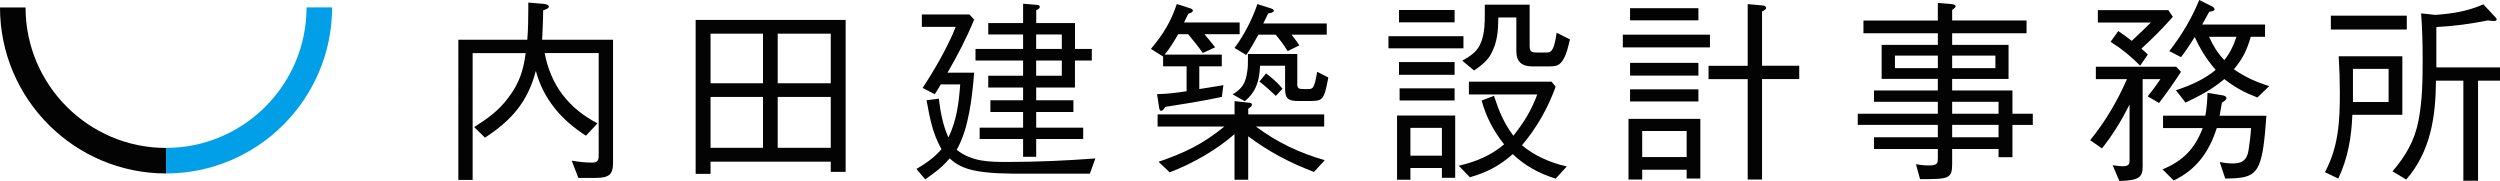
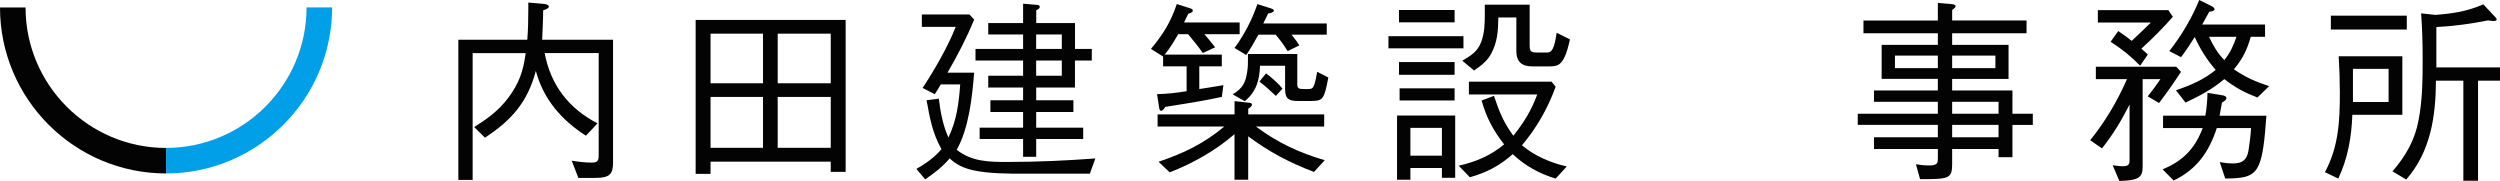
<svg xmlns="http://www.w3.org/2000/svg" id="_レイヤー_1" viewBox="0 0 500 36.18">
  <defs>
    <style>.cls-1{fill:#030303;}.cls-2{fill:#009fe8;}</style>
  </defs>
  <path class="cls-1" d="M105.46,7.95c.16-2,.2-4.03.2-6.07V.51l3.13.27c.35.04.98.16.98.55,0,.35-.59.55-1.14.74,0,1.96-.12,3.92-.2,5.87h14.18v24.51c0,2.31-.59,3.13-3.49,3.13h-3.45l-1.33-3.45c1.33.23,2.7.39,4.07.39s1.33-.67,1.33-1.92V10.61h-10.81c1.21,6.42,4.82,11.08,10.57,14.06l-2.31,2.47c-4.89-3.13-8.5-7.28-10.02-12.96-1.64,6.23-4.89,9.91-10.18,13.35l-2.15-2.11c2.78-1.8,4.82-3.21,6.85-5.91,2.15-2.86,2.98-5.36,3.45-8.89h-10.61v25.37h-2.86V7.95h13.78Z" />
  <path class="cls-1" d="M139.13,34.77V3.99h30v30.39h-2.98v-2.04h-24.04v2.43h-2.98ZM152.6,16.64V6.74h-10.49v9.91h10.49ZM152.6,29.56v-10.18h-10.49v10.18h10.49ZM166.15,16.64V6.74h-10.61v9.91h10.61ZM166.15,29.56v-10.18h-10.61v10.18h10.61Z" />
  <path class="cls-1" d="M187.77,19.74c.27,2.43.86,5.56,1.92,7.75,1.64-3.41,2.08-6.85,2.35-10.61h-3.88c-.39.67-.78,1.29-1.21,1.96l-2.43-1.25c2.31-3.49,5.09-8.3,6.62-12.22h-6.77v-2.47h9.52l.94,1.02c-1.53,3.72-3.33,7.17-5.33,10.61h5.33c-.39,4.86-1.06,11.16-3.49,15.43,3.09,2.43,6.58,2.43,10.3,2.43,5.83,0,11.63-.27,17.43-.7l-1.1,3.05h-13.04c-3.21,0-7.32,0-10.42-.71-1.8-.43-3.25-1.1-4.58-2.35-1.49,1.76-3.02,2.9-4.89,4.19l-1.76-2.08c1.84-1.06,3.64-2.31,5.01-3.96-1.84-3.29-2.31-6.19-2.98-9.79l2.47-.31ZM218.36,9.79v2.31h-3.37v5.4h-7.75v2.55h7.44v2.35h-7.44v3.13h9.4v2.27h-9.4v3.56h-2.62v-3.56h-8.69v-2.27h8.69v-3.13h-6.54v-2.35h6.54v-2.55h-6.97v-2.35h6.97v-3.05h-9.52v-2.31h9.52v-2.9h-6.97v-2.27h6.97V.74l2.82.24c.31.04.51.12.51.39,0,.31-.27.47-.7.67v2.58h7.75v5.17h3.37ZM212.36,6.89h-5.13v2.9h5.13v-2.9ZM212.36,12.1h-5.13v3.05h5.13v-3.05Z" />
  <path class="cls-1" d="M235.63,6.85c-.82,1.41-1.64,2.82-2.7,4.07h11.43v2.35h-4.5v4.54c1.61-.24,3.21-.51,4.82-.78l-.31,2.35c-3.76.82-7.79,1.45-11.32,2-.2.31-.47.78-.82.78-.27,0-.35-.35-.39-.55l-.43-2.78c1.96-.04,3.96-.27,5.91-.59v-4.97h-4.7v-1.96l-2.43-1.53c2.47-2.98,3.92-5.29,5.17-8.97l2.7.86c.23.08.51.2.51.43,0,.39-.59.55-.9.63-.27.59-.55,1.17-.86,1.76h11.12v2.35h-7.05c.74.86,1.45,1.72,2.15,2.62l-2.47,1.14c-.9-1.29-1.92-2.55-2.94-3.76h-2ZM264.84,25.3h-13.67c4.31,3.21,8.65,5.25,13.78,6.74l-2.15,2.35c-4.86-1.84-9.01-4.03-13.16-7.13v8.69h-2.74v-9.12c-3.72,3.25-8.38,5.87-12.96,7.64l-2.23-2.11c5.21-1.8,8.85-3.52,13.16-7.05h-13.35v-2.43h15.39v-2.66l2.74.31c.43.04.74.08.74.39,0,.35-.47.67-.74.82v1.14h15.19v2.43ZM259.44,16.6c0,1.1.27,1.21,1.33,1.21h.63c1.25,0,1.41,0,2.04-3.45l2.23,1.14c-.86,4.54-1.14,4.66-3.52,4.7h-2.47c-1.84,0-2.66-.35-2.66-2.35v-4.7h-5.01c-.12,2.94-.74,5.17-3.05,7.09l-2.43-1.37c2.04-1.21,2.62-2.39,2.94-4.7.12-.82.12-1.49.12-2.23v-1.14h9.87v5.8ZM265.35,4.7v2.23h-7.05c.59.74,1.06,1.33,1.57,2.15l-2.35,1.14c-.78-1.29-1.45-2.15-2.39-3.29h-3.45c-.78,1.45-1.53,2.74-2.43,4.07l-2.35-1.41c1.92-2.55,3.56-5.76,4.58-8.77l2.82.9c.23.08.47.2.47.43,0,.35-.86.51-1.14.55-.31.67-.63,1.33-.98,2h12.69ZM253.21,14.68c1.06.78,2.51,2.04,3.29,3.05l-1.33,1.45c-.94-.9-2.23-2.08-3.29-2.86l1.33-1.64Z" />
  <path class="cls-1" d="M277.69,7.24h15v2.43h-15v-2.43ZM282.07,35.95h-2.66v-12.84h11.63v12.45h-2.66v-1.96h-6.3v2.35ZM279.8,4.46V2h11.12v2.47h-11.12ZM279.8,12.41h11.12v2.55h-11.12v-2.55ZM279.92,17.66h11v2.43h-11v-2.43ZM288.38,25.57h-6.3v5.56h6.3v-5.56ZM293.78,16.33h16.53l.82,1.02c-1.57,4.31-3.76,8.18-6.74,11.71,2.51,2.11,5.76,3.52,8.97,4.23l-2.23,2.43c-3.25-.98-6.11-2.55-8.58-4.89-2.62,2.31-5.21,3.68-8.58,4.62l-2.23-2.31c3.33-.74,6.46-2.04,9.08-4.27-2.11-2.66-3.6-5.48-4.5-8.77l2.47-.94c1.02,3.09,1.92,5.33,3.88,7.99,2.11-2.66,3.6-5.05,4.78-8.26h-13.67v-2.55ZM313.99,7.87c-.31,1.29-.59,2.7-1.25,3.88-.78,1.41-1.53,1.53-3.05,1.53h-3.25c-2.08,0-3.17-.94-3.17-3.05V3.49h-3.6c-.04,2.82-.2,4.93-1.45,7.28-.67,1.25-1.76,2.23-3.41,3.33l-2.35-1.96c1.88-1.1,3.09-1.88,3.8-3.8.67-1.84.7-3.68.7-5.6V.94h8.97v8.15c0,1.17.27,1.41,1.41,1.41h2.11c1.02,0,1.45-1.02,1.88-3.95l2.66,1.33Z" />
-   <path class="cls-1" d="M324.56,9.48v-2.55h17.43v2.55h-17.43ZM328.44,35.91h-2.74v-12.14h14.37v11.94h-2.74v-1.76h-8.89v1.96ZM326.01,1.64h13.67v2.43h-13.67V1.64ZM326.01,15.12v-2.55h13.67v2.55h-13.67ZM326.01,17.86h13.67v2.43h-13.67v-2.43ZM337.33,31.41v-5.21h-8.89v5.21h8.89ZM352.4,35.91h-2.86V15.82h-7.83v-2.66h7.83V.82l2.98.27c.31.04.71.16.71.47,0,.23-.12.39-.82.74v10.85h7.44v2.66h-7.44v20.09Z" />
  <path class="cls-1" d="M390.43,6.66v2.31h11.28v6.81h-11.28v2.31h12.06v4.66h4.07v2.23h-4.07v6.46h-2.78v-1.64h-9.28v3.05c0,2.94-.78,2.98-6.42,2.98l-.82-2.98c.9.16,1.8.24,2.7.24,1.64,0,1.68-.59,1.68-1.37v-1.92h-12.77v-2.35h12.77v-2.47h-16.02v-2.23h16.02v-2.39h-12.77v-2.27h12.77v-2.31h-11.24v-6.81h11.24v-2.31h-14.88v-2.55h14.88V.59l2.74.23c.43.04.82.16.82.43,0,.16-.2.39-.7.74v2.11h14.88v2.55h-14.88ZM387.57,13.63v-2.51h-8.58v2.51h8.58ZM399.08,11.12h-8.65v2.51h8.65v-2.51ZM399.71,22.75v-2.39h-9.28v2.39h9.28ZM399.71,27.45v-2.47h-9.28v2.47h9.28Z" />
  <path class="cls-1" d="M422.54,33.05c.78.12,1.57.2,2,.2,1.14,0,1.37-.39,1.37-1.14v-11.2c-1.61,3.17-3.29,5.99-5.52,8.77l-2.35-1.64c3.09-3.84,5.36-7.71,7.36-12.22h-6.23v-2.47h16.09l.94,1.02c-1.41,2.15-2.86,4.23-4.39,6.23l-2.27-1.33c.9-1.1,1.76-2.27,2.55-3.45h-3.56v17.39c0,2.08-.47,2.9-4.66,2.98l-1.33-3.13ZM426.34,8.18c1.29-1.21,2.58-2.43,3.84-3.68h-10.61v-2.47h14.1l.9,1.33c-2,2.27-4.07,4.35-6.3,6.38.39.35.98.82,1.29,1.17l-1.53,2.23c-1.84-1.88-3.68-3.37-5.91-4.78l1.53-2.15c.94.63,1.84,1.29,2.7,1.96ZM432.61,25.61v-2.47h8.46c.27-1.53.39-3.02.43-4.58l3.05.51c.27.04.74.2.74.55,0,.31-.31.55-.9.9-.16.86-.31,1.76-.47,2.62h9.36c-.35,4.97-.71,7.99-1.49,9.79-1.06,2.47-2.94,2.74-6.74,2.78l-1.1-3.29c.86.16,1.76.27,2.66.27,1.88,0,2.78-.74,3.09-2.58.23-1.49.43-3.02.51-4.5h-6.85c-1.53,4.74-4.03,8.3-8.62,10.49l-2.23-2.23c4.07-1.68,6.46-4.11,8.03-8.26h-7.95ZM453.01,4.89v2.47h-2.86c-.74,2.62-1.61,4.39-3.37,6.5,2.39,1.64,4.31,2.47,7.05,3.37l-2.35,2.27c-2.55-.98-4.46-2-6.62-3.68-2.51,2.11-4.82,3.29-7.75,4.7l-1.92-2.47c2.82-.94,5.64-2.15,7.95-4.07-1.72-1.96-3.13-4.19-4.19-6.58-.86,1.37-1.76,2.74-2.74,4.03l-2.35-1.21c2.47-3.17,4.46-6.5,5.99-10.22l2.51,1.25c.23.12.55.31.55.63,0,.35-.78.43-1.06.47-.47.86-.94,1.72-1.41,2.55h12.57ZM441.81,7.36c.82,1.76,1.68,3.25,3.05,4.66,1.17-1.45,1.84-2.9,2.43-4.66h-5.48Z" />
  <path class="cls-1" d="M470.47,22.95c-.16,4.46-.9,8.73-2.82,12.77l-2.66-1.29c2.74-5.13,2.98-10.18,2.98-15.86,0-2.47-.08-4.89-.23-7.32h12.73v11.71h-9.99ZM466.17,3.13h15.19v2.78h-15.19v-2.78ZM477.72,20.4v-6.62h-7.13v6.62h7.13ZM500,13.47v2.66h-4.39v20.01h-2.94v-20.01h-5.48c-.04,7.17-1.06,14.18-5.95,19.78l-2.74-1.64c2.62-3.05,4.46-6.19,5.21-10.22.78-3.96.82-8.26.82-12.3,0-3.05-.08-6.07-.31-9.08l2.86.31c3.49-.27,6.34-.7,9.59-2.11l2.31,2.47c.12.12.35.35.35.51,0,.31-.35.35-.59.35s-.63-.04-1.17-.12c-3.45.7-6.77,1.14-10.3,1.33v8.07h12.73Z" />
  <path class="cls-1" d="M33.21,34.69C14.9,34.69,0,19.8,0,1.49h5.11c0,15.49,12.6,28.1,28.1,28.1v5.11Z" />
  <path class="cls-2" d="M33.21,34.69v-5.11c15.49,0,28.1-12.6,28.1-28.1h5.11c0,18.31-14.9,33.21-33.21,33.21Z" />
</svg>